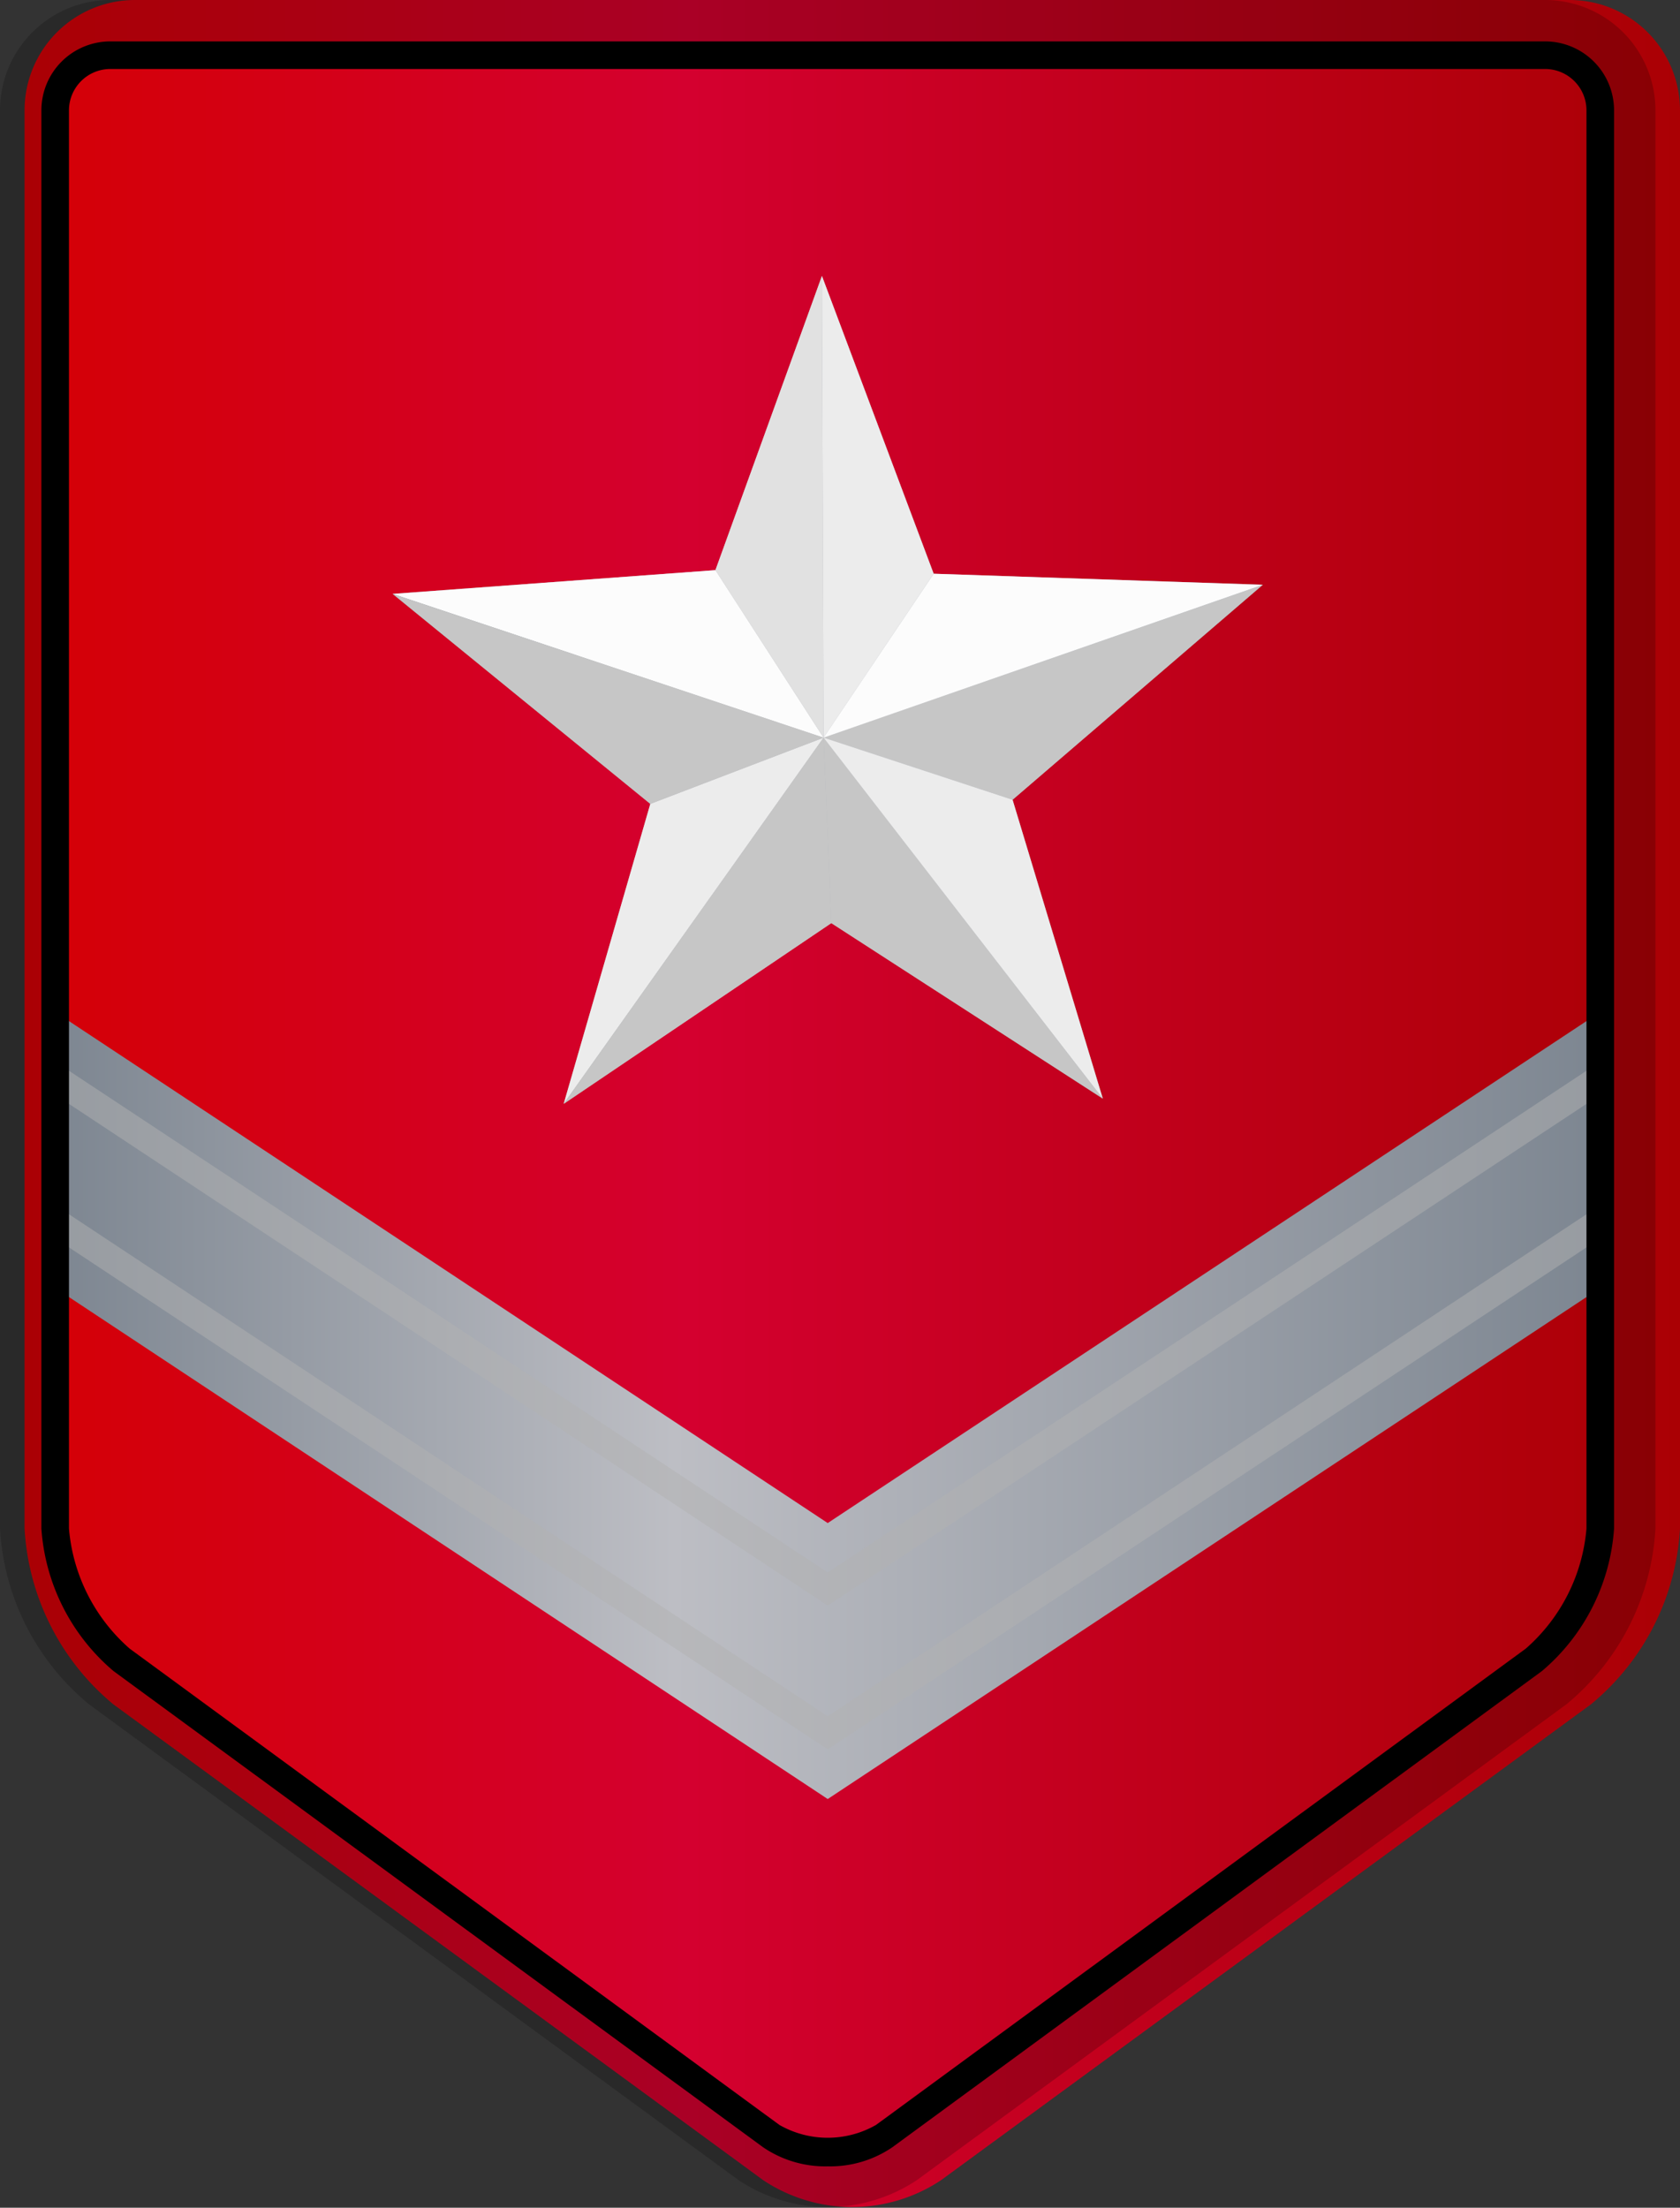
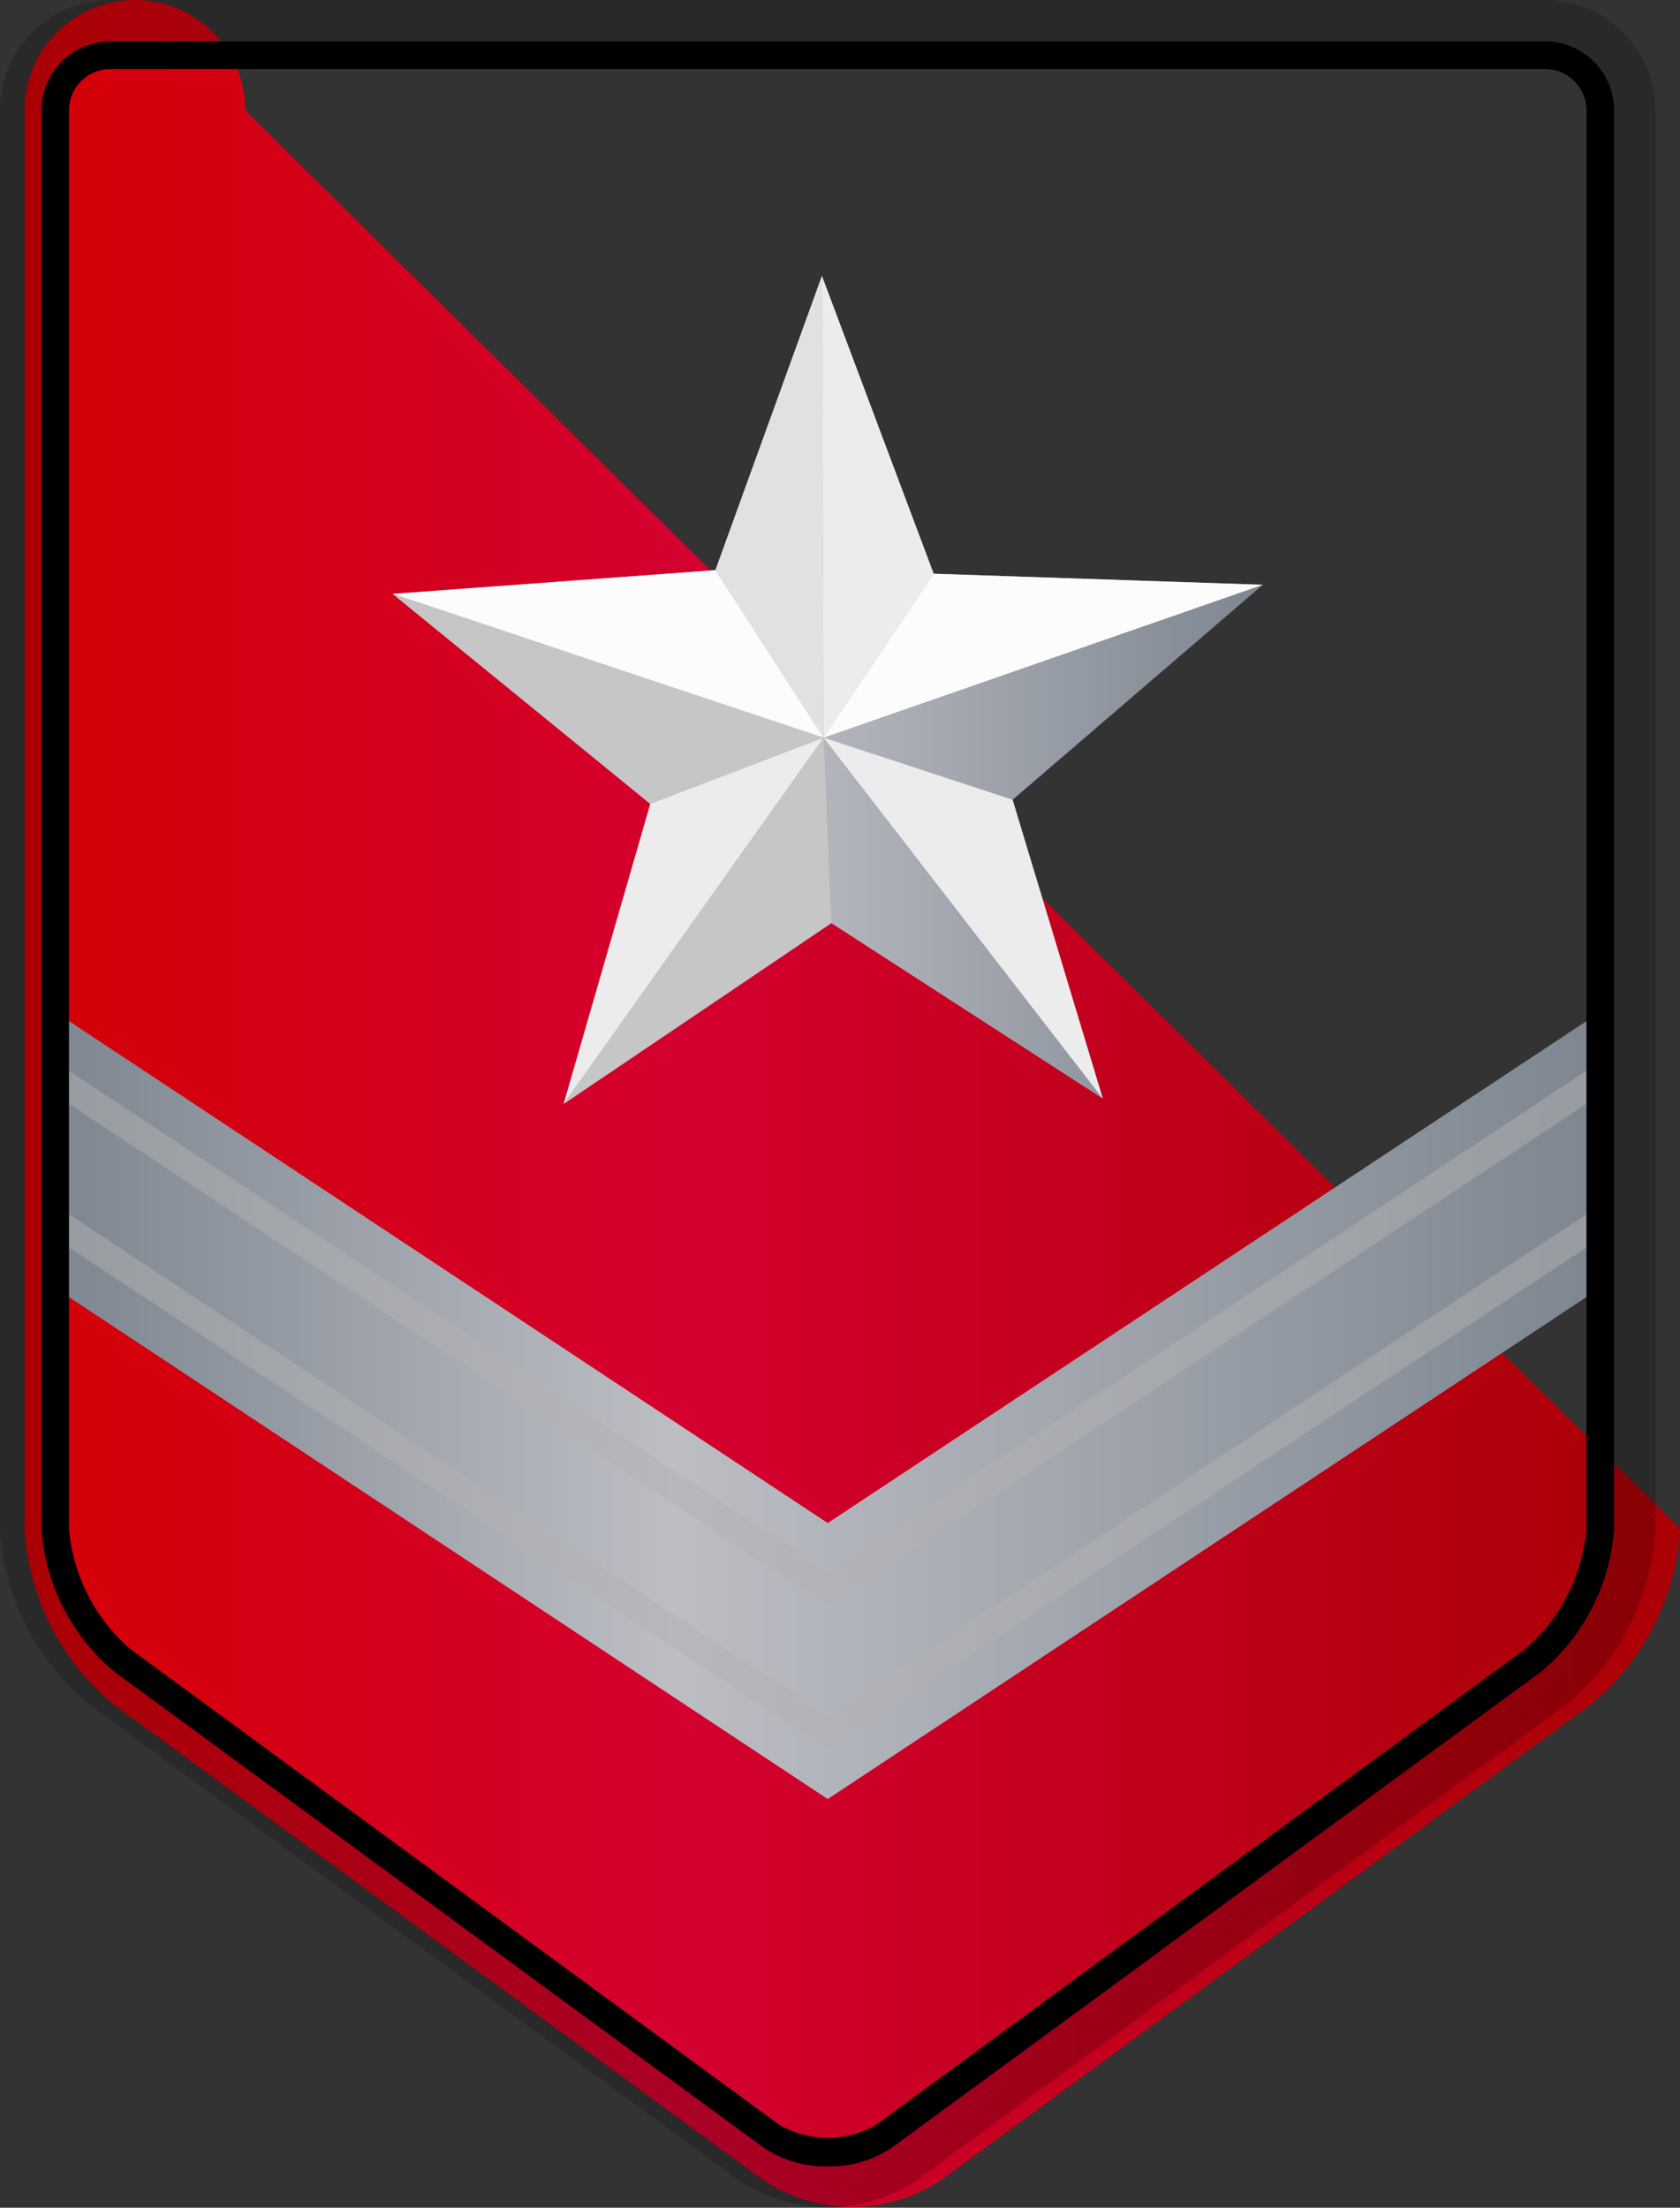
<svg xmlns="http://www.w3.org/2000/svg" xmlns:xlink="http://www.w3.org/1999/xlink" viewBox="0 0 60.89 80">
  <rect x="0" y="0" width="60.89" height="80" fill="#333333" stroke="none" />
  <defs>
    <style>.a{isolation:isolate;}.b{fill:url(#a);}.c{opacity:0.2;}.c,.e,.g{mix-blend-mode:multiply;}.d{fill:url(#b);}.e{fill:#b3b3b3;opacity:0.5;}.f{fill:url(#c);}.h{fill:#fcfcfc;}.i{fill:#ececec;}.j{fill:#c6c6c6;}.k{fill:#e1e1e1;}</style>
    <linearGradient id="a" x1="0.89" y1="40" x2="60.89" y2="40" gradientUnits="userSpaceOnUse">
      <stop offset="0" stop-color="#d40005" />
      <stop offset="0.4" stop-color="#d4002f" />
      <stop offset="1" stop-color="#aa0004" />
    </linearGradient>
    <linearGradient id="b" x1="2" y1="50.93" x2="58" y2="50.93" gradientUnits="userSpaceOnUse">
      <stop offset="0" stop-color="#7d8691" />
      <stop offset="0.4" stop-color="#bdbec4" />
      <stop offset="1" stop-color="#7d8691" />
    </linearGradient>
    <linearGradient id="c" x1="14.23" y1="25" x2="45.77" y2="25" xlink:href="#b" />
  </defs>
  <g class="a">
-     <path class="b" d="M60.89,55.39a8.9,8.9,0,0,1-3.23,6.37L34.11,79a5.82,5.82,0,0,1-6.45,0L4.11,61.76A8.92,8.92,0,0,1,.89,55.39V4a4,4,0,0,1,4-4h52a4,4,0,0,1,4,4Z" />
+     <path class="b" d="M60.89,55.39a8.9,8.9,0,0,1-3.23,6.37L34.11,79a5.82,5.82,0,0,1-6.45,0L4.11,61.76A8.92,8.92,0,0,1,.89,55.39V4a4,4,0,0,1,4-4a4,4,0,0,1,4,4Z" />
    <path class="c" d="M56,0H4A4,4,0,0,0,0,4V55.39a8.9,8.9,0,0,0,3.23,6.37L26.77,79a5.84,5.84,0,0,0,6.46,0L56.77,61.76A8.9,8.9,0,0,0,60,55.39V4A4,4,0,0,0,56,0Zm2,55.39a7,7,0,0,1-2.41,4.75L32,77.41a3.82,3.82,0,0,1-4.08,0L4.41,60.14A7,7,0,0,1,2,55.39V4A2,2,0,0,1,4,2H56a2,2,0,0,1,2,2Z" />
    <polygon class="d" points="58 36.67 30 55.19 2 36.67 2 46.67 30 65.19 58 46.67 58 36.67" />
    <polygon class="e" points="30 56.98 2 38.47 2 39.67 30 58.18 58 39.67 58 38.47 30 56.98" />
    <polygon class="e" points="58 43.67 30 62.19 2 43.67 2 44.87 30 63.39 58 44.87 58 43.67" />
    <polygon class="f" points="45.77 21.19 33.84 20.79 29.79 10 25.93 20.66 14.23 21.52 23.57 29.13 20.43 40 30.13 33.45 39.97 39.81 36.7 28.98 45.77 21.19" />
    <g class="g">
      <polygon class="h" points="29.85 26.73 14.23 21.52 25.93 20.66 29.85 26.73" />
      <polygon class="i" points="29.85 26.73 29.79 10 33.84 20.79 29.85 26.73" />
-       <polygon class="j" points="29.85 26.73 45.77 21.19 36.7 28.98 29.85 26.73" />
-       <polygon class="j" points="29.85 26.73 39.97 39.81 30.13 33.45 29.85 26.73" />
      <polygon class="i" points="29.85 26.73 20.43 40 23.57 29.13 29.85 26.73" />
      <polygon class="h" points="29.85 26.73 45.77 21.19 33.84 20.79 29.85 26.73" />
      <polygon class="k" points="29.85 26.73 29.79 10 25.93 20.66 29.85 26.73" />
      <polygon class="j" points="29.85 26.73 14.23 21.52 23.57 29.13 29.85 26.73" />
      <polygon class="j" points="29.85 26.73 20.43 40 30.13 33.45 29.85 26.73" />
      <polygon class="i" points="29.85 26.73 39.97 39.81 36.7 28.98 29.85 26.73" />
    </g>
    <path d="M30,78.5a4,4,0,0,1-2.34-.69L4.11,60.55A7.43,7.43,0,0,1,1.5,55.39V4A2.5,2.5,0,0,1,4,1.5H56A2.5,2.5,0,0,1,58.5,4V55.39a7.43,7.43,0,0,1-2.61,5.16L32.34,77.81A4,4,0,0,1,30,78.5ZM4,2.5A1.5,1.5,0,0,0,2.5,4V55.39a6.5,6.5,0,0,0,2.2,4.35L28.25,77a3.53,3.53,0,0,0,3.5,0L55.3,59.74a6.5,6.5,0,0,0,2.2-4.35V4A1.5,1.5,0,0,0,56,2.5Z" />
  </g>
</svg>